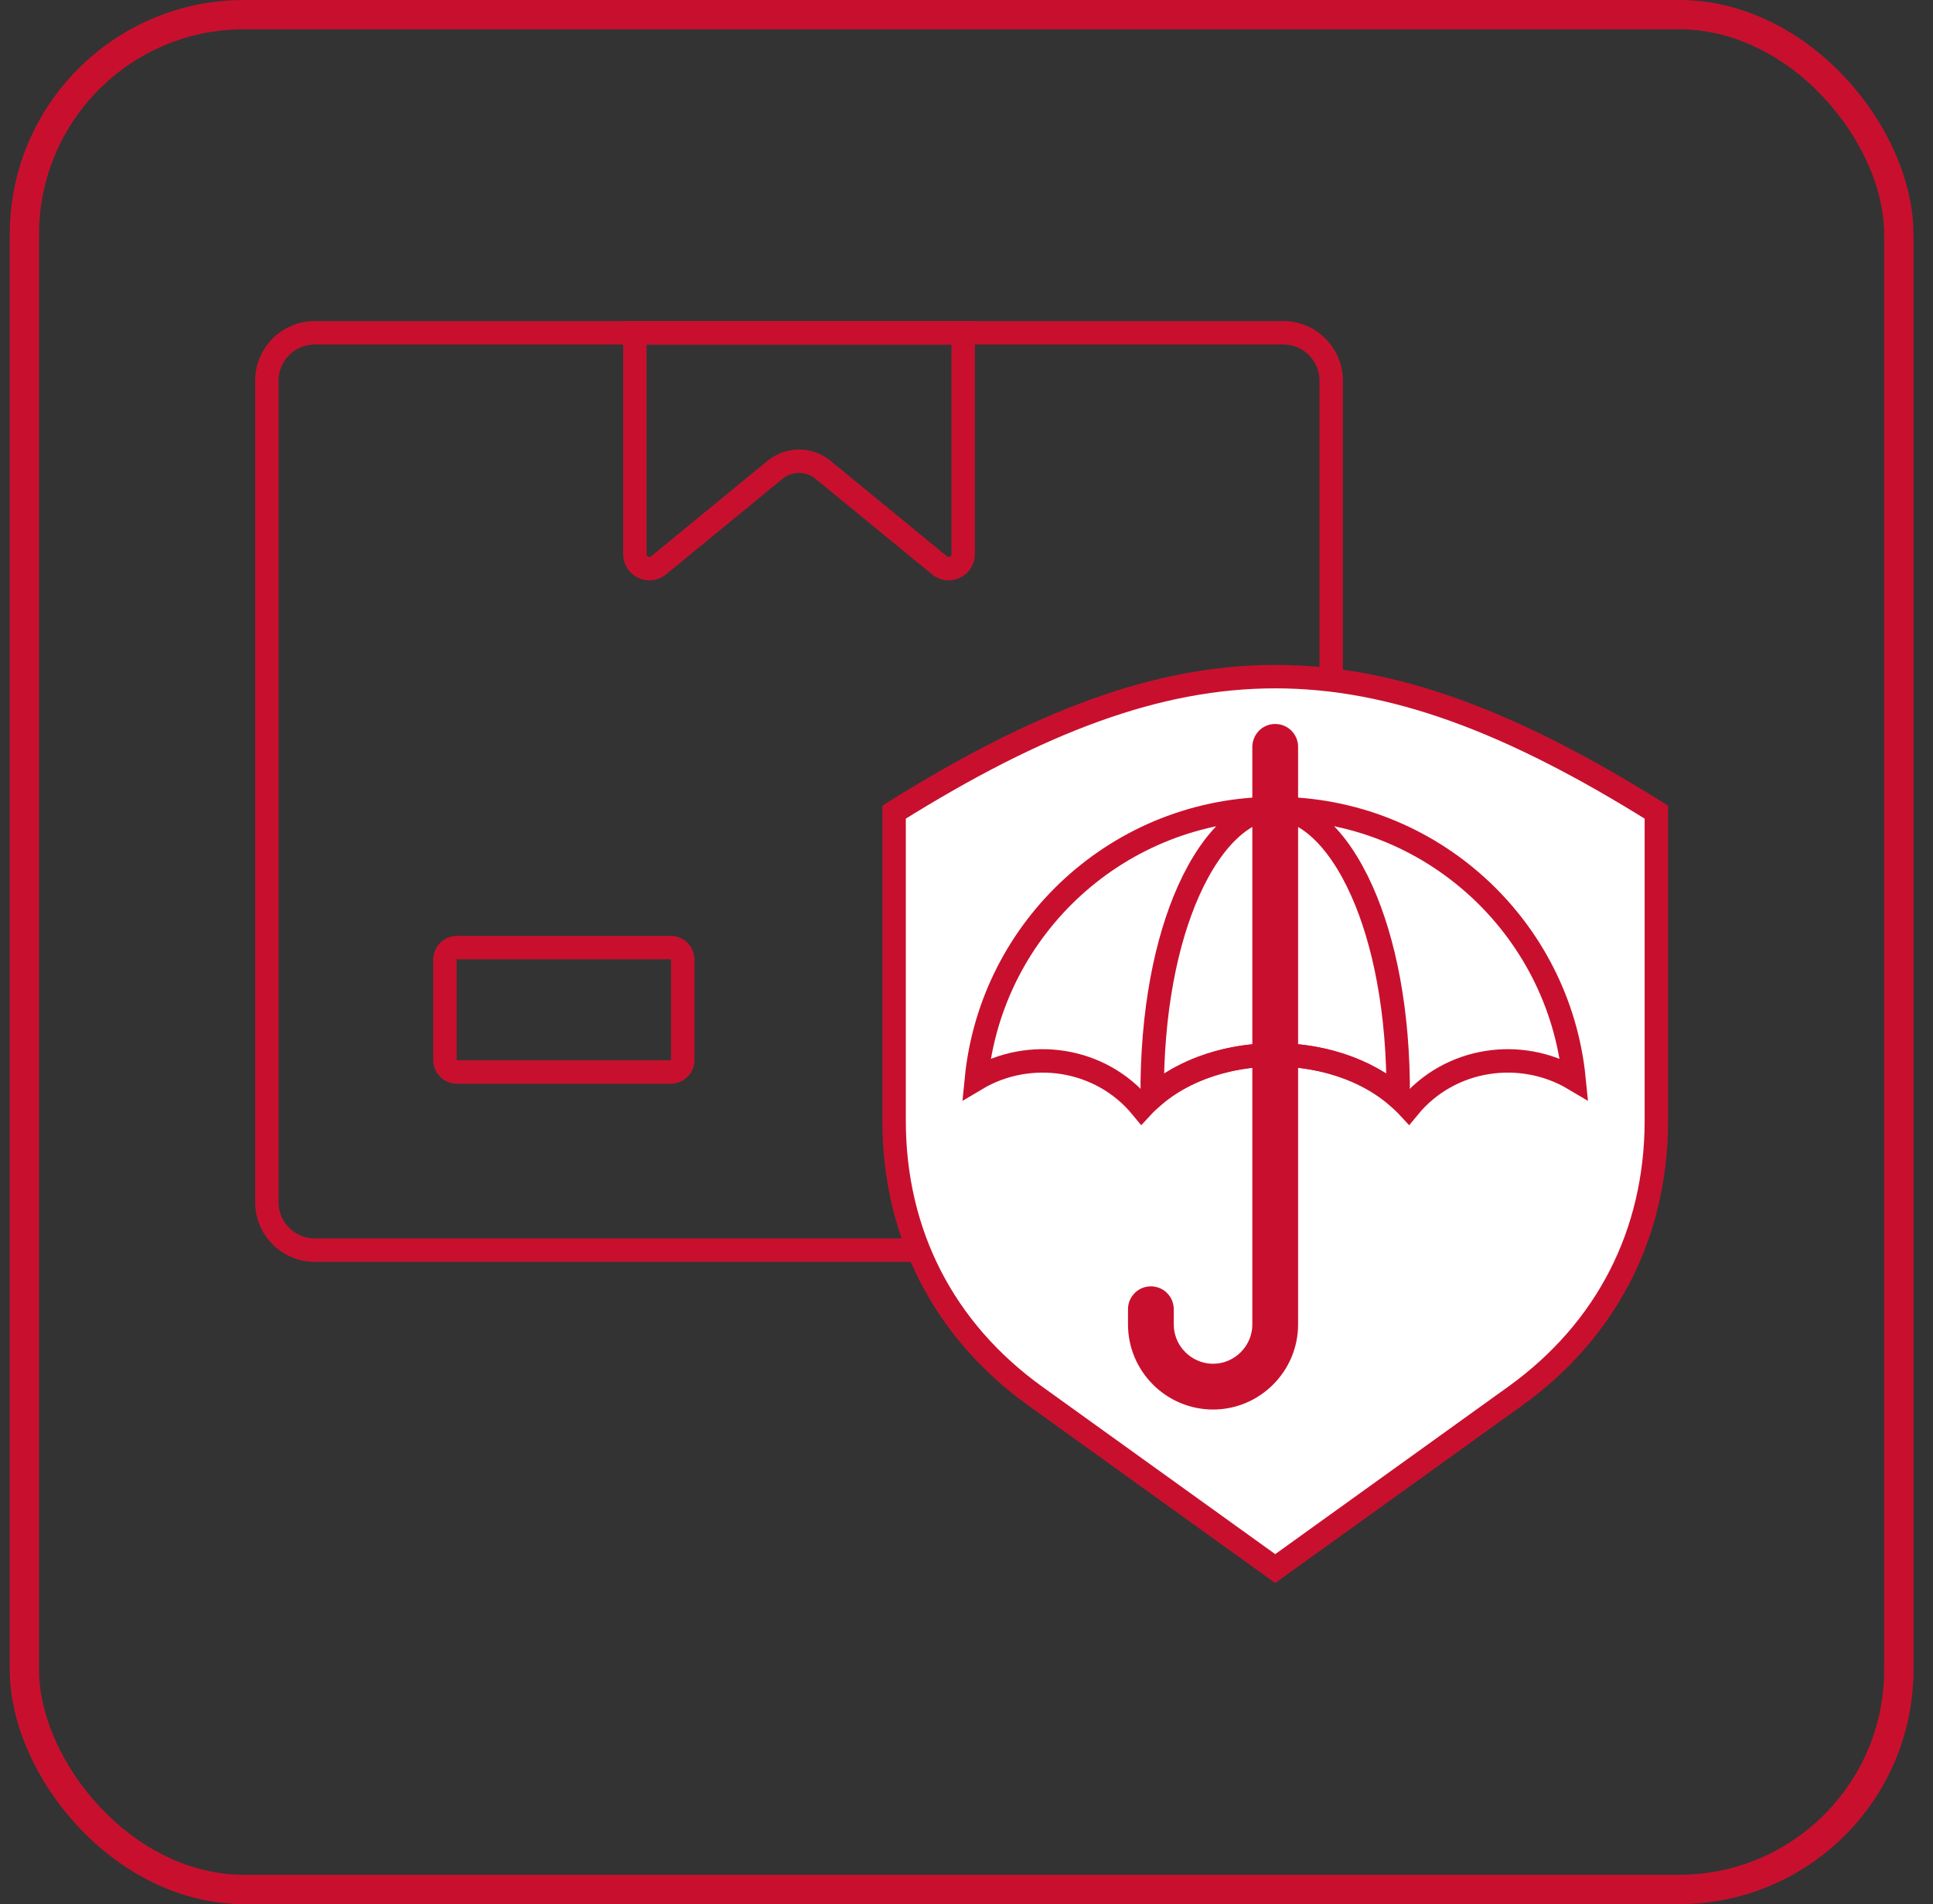
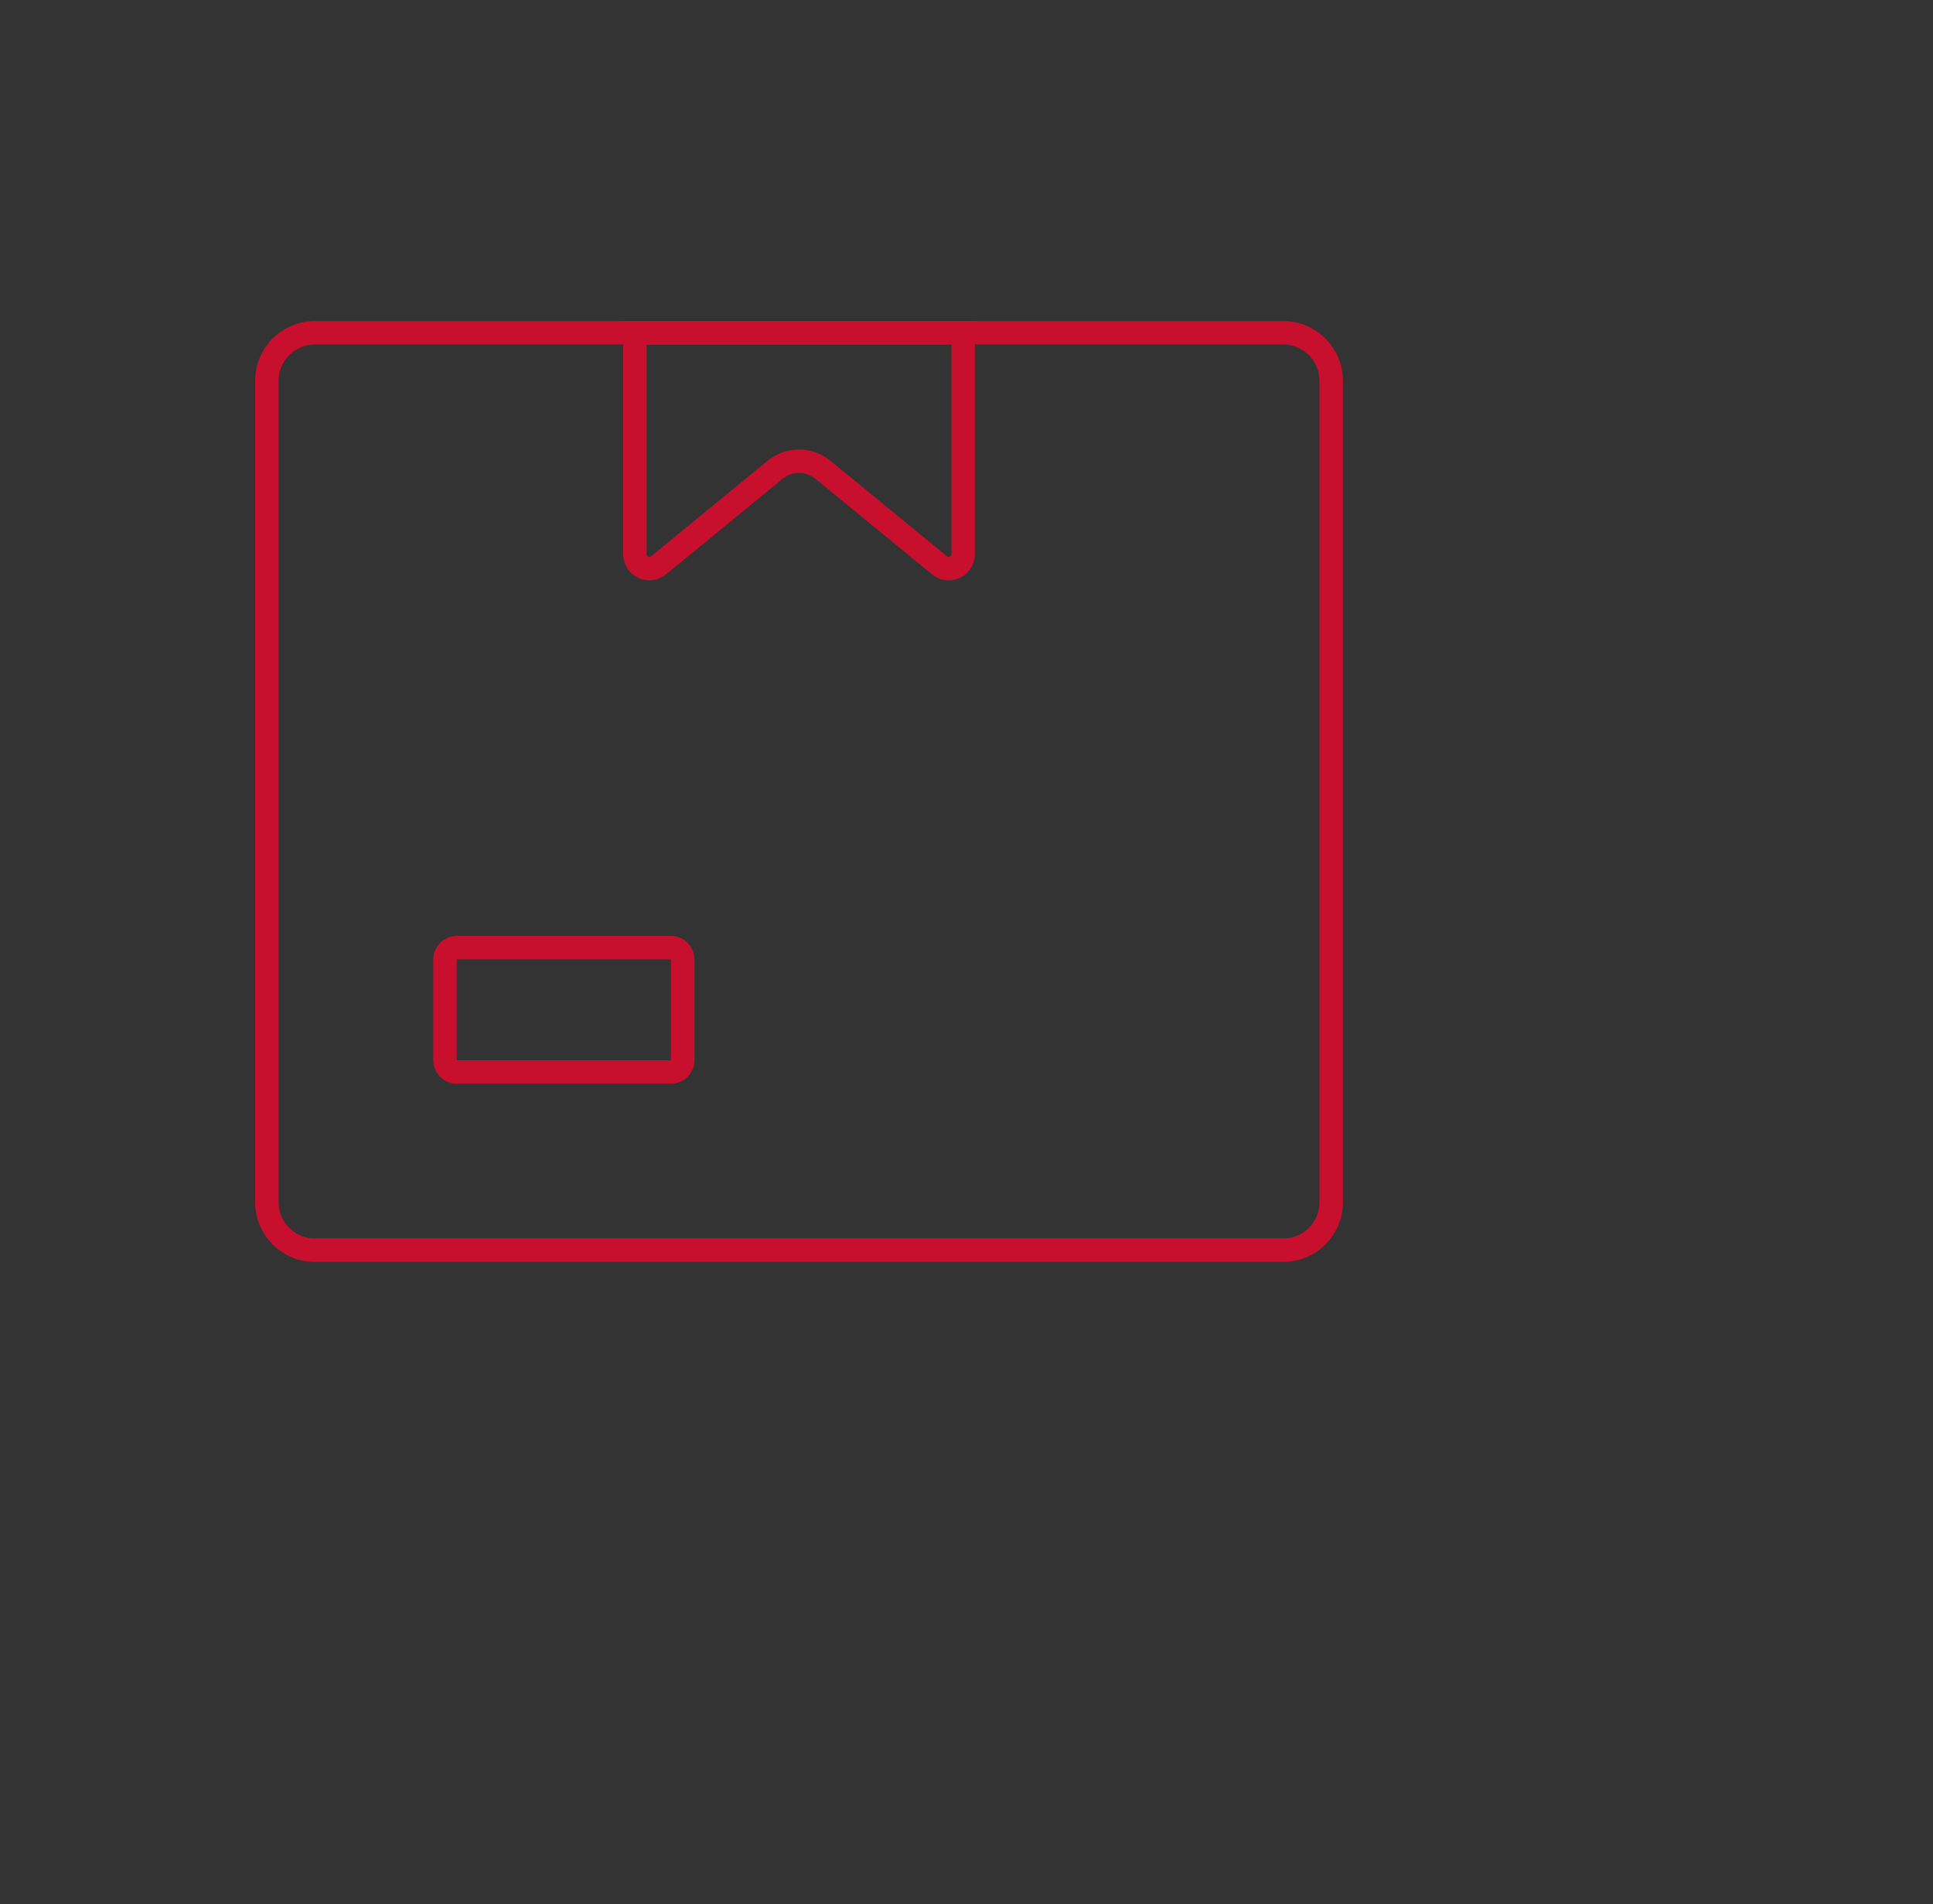
<svg xmlns="http://www.w3.org/2000/svg" width="66" height="65" viewBox="0 0 66 65" fill="none">
  <rect x="0" y="0" width="66" height="65" fill="#333333" stroke="none" />
-   <rect x="0.833" y="0.5" width="64" height="64" rx="7.5" stroke="#C8102E" />
  <path d="M10.739 11.361H43.825C44.719 11.361 45.451 12.094 45.451 12.987V41.049C45.451 41.943 44.719 42.676 43.825 42.676H10.739C9.845 42.676 9.113 41.943 9.113 41.049V12.987C9.113 12.094 9.845 11.361 10.739 11.361Z" stroke="#C8102E" stroke-width="0.8" />
  <path d="M15.594 32.349H22.91C23.13 32.349 23.311 32.531 23.311 32.751V36.194C23.311 36.413 23.13 36.595 22.91 36.595H15.594C15.374 36.595 15.193 36.414 15.193 36.194V32.751C15.193 32.531 15.374 32.349 15.594 32.349Z" stroke="#C8102E" stroke-width="0.8" />
  <path d="M32.886 11.362V18.914C32.886 19.334 32.401 19.564 32.077 19.298L28.103 16.04C27.622 15.646 26.942 15.646 26.461 16.04L22.487 19.298C22.163 19.564 21.677 19.334 21.677 18.914V11.362H32.886Z" stroke="#C8102E" stroke-width="0.8" />
-   <path d="M43.541 23.098C47.547 23.098 51.584 24.618 56.554 27.723V38.255C56.554 42.107 54.86 45.411 51.732 47.66L43.541 53.546L35.35 47.66C32.222 45.411 30.528 42.107 30.528 38.255V27.723C35.498 24.618 39.535 23.099 43.541 23.098Z" fill="white" stroke="#C8102E" stroke-width="0.8" />
-   <path d="M43.541 24.914C43.695 24.914 43.843 24.975 43.952 25.084C44.061 25.193 44.122 25.341 44.122 25.495V45.213C44.121 45.957 43.818 46.633 43.328 47.123C42.838 47.613 42.162 47.917 41.419 47.917C40.675 47.917 39.998 47.613 39.508 47.123C39.018 46.633 38.714 45.957 38.714 45.213V44.693C38.714 44.538 38.775 44.391 38.884 44.282C38.993 44.172 39.141 44.112 39.295 44.112C39.45 44.112 39.597 44.172 39.706 44.282C39.816 44.391 39.876 44.538 39.877 44.693V45.213C39.877 45.584 40.01 45.925 40.23 46.192L40.33 46.301C40.608 46.58 40.995 46.754 41.419 46.754C41.842 46.754 42.227 46.58 42.506 46.301C42.785 46.022 42.959 45.637 42.959 45.213V25.495L42.971 25.381C42.994 25.27 43.048 25.166 43.129 25.084C43.238 24.975 43.386 24.914 43.541 24.914Z" fill="#C8102E" stroke="#C8102E" stroke-width="0.4" />
-   <path d="M43.541 27.6C48.849 27.6 53.229 31.639 53.743 36.832C51.945 35.763 49.51 36.084 48.097 37.803C46.979 36.59 45.238 36.008 43.541 36.008C41.844 36.008 40.101 36.589 38.983 37.803C37.57 36.084 35.136 35.763 33.338 36.832C33.852 31.639 38.232 27.6 43.541 27.6Z" stroke="#C8102E" stroke-width="0.8" />
-   <path d="M43.54 27.6C44.523 27.6 45.643 28.498 46.501 30.417C47.261 32.117 47.758 34.517 47.74 37.451C46.628 36.476 45.065 36.008 43.54 36.008C42.015 36.008 40.453 36.476 39.34 37.451C39.322 34.517 39.821 32.117 40.58 30.417C41.438 28.498 42.558 27.6 43.54 27.6Z" stroke="#C8102E" stroke-width="0.8" />
</svg>